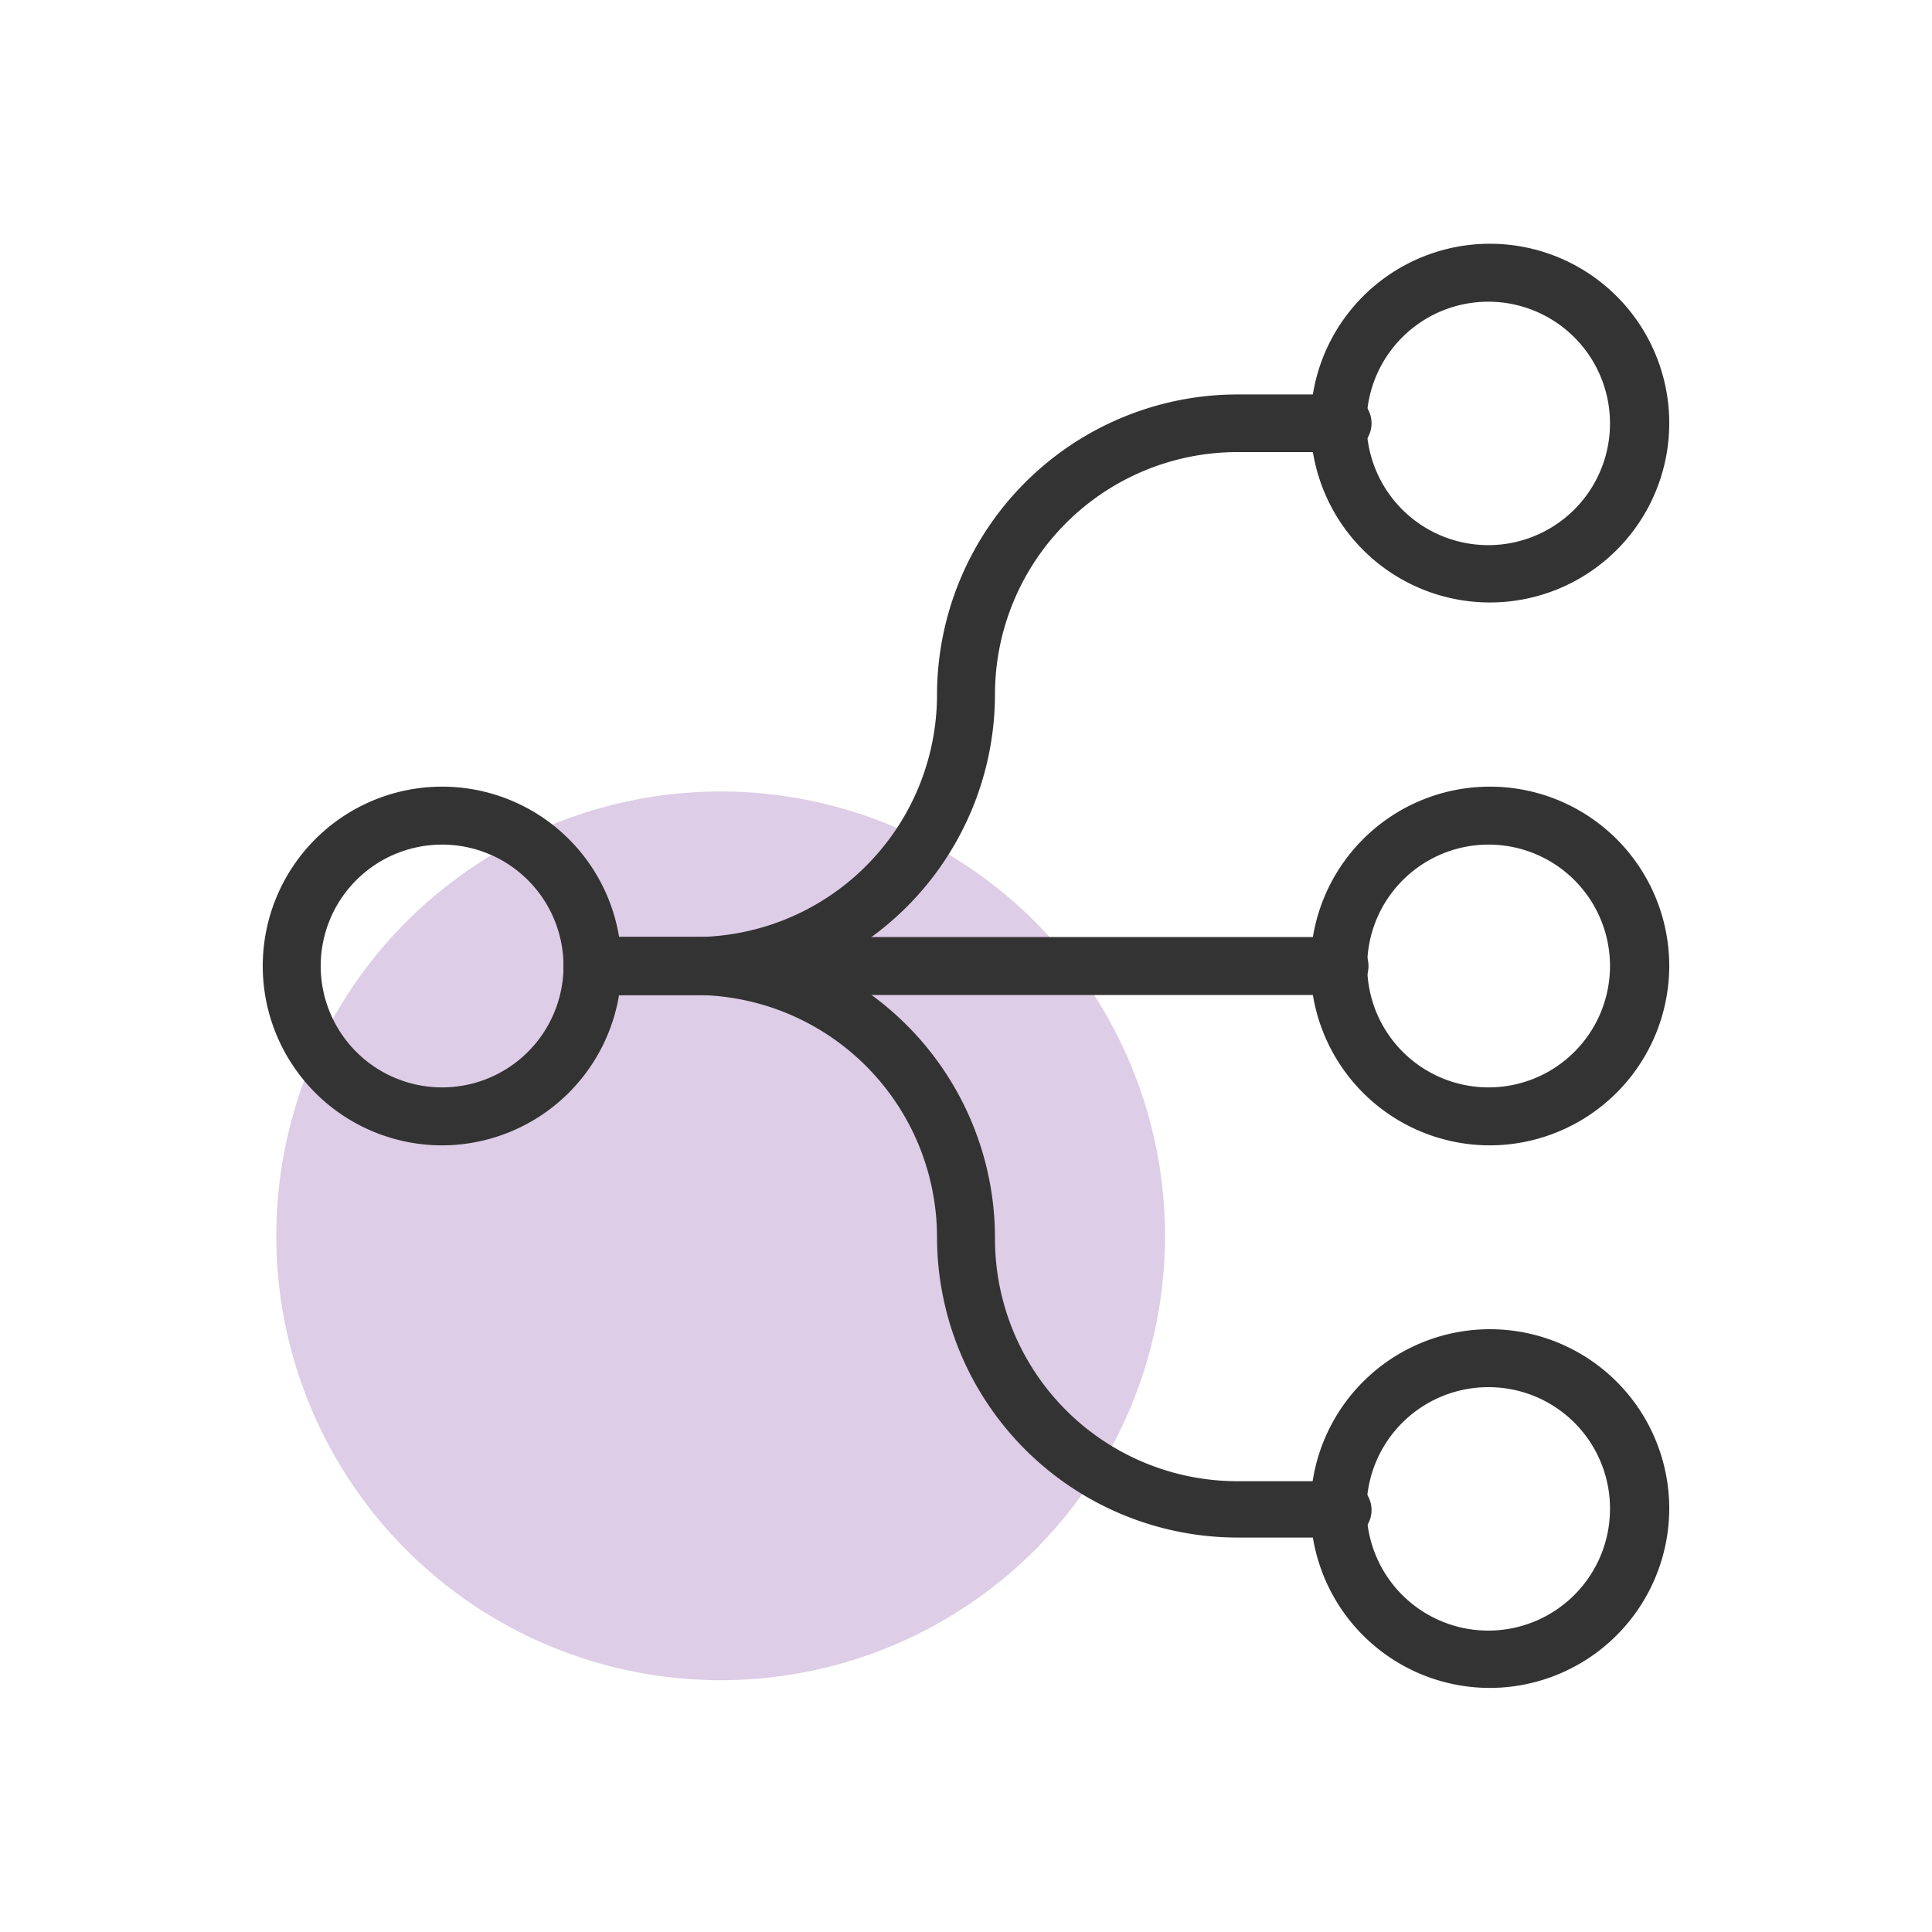
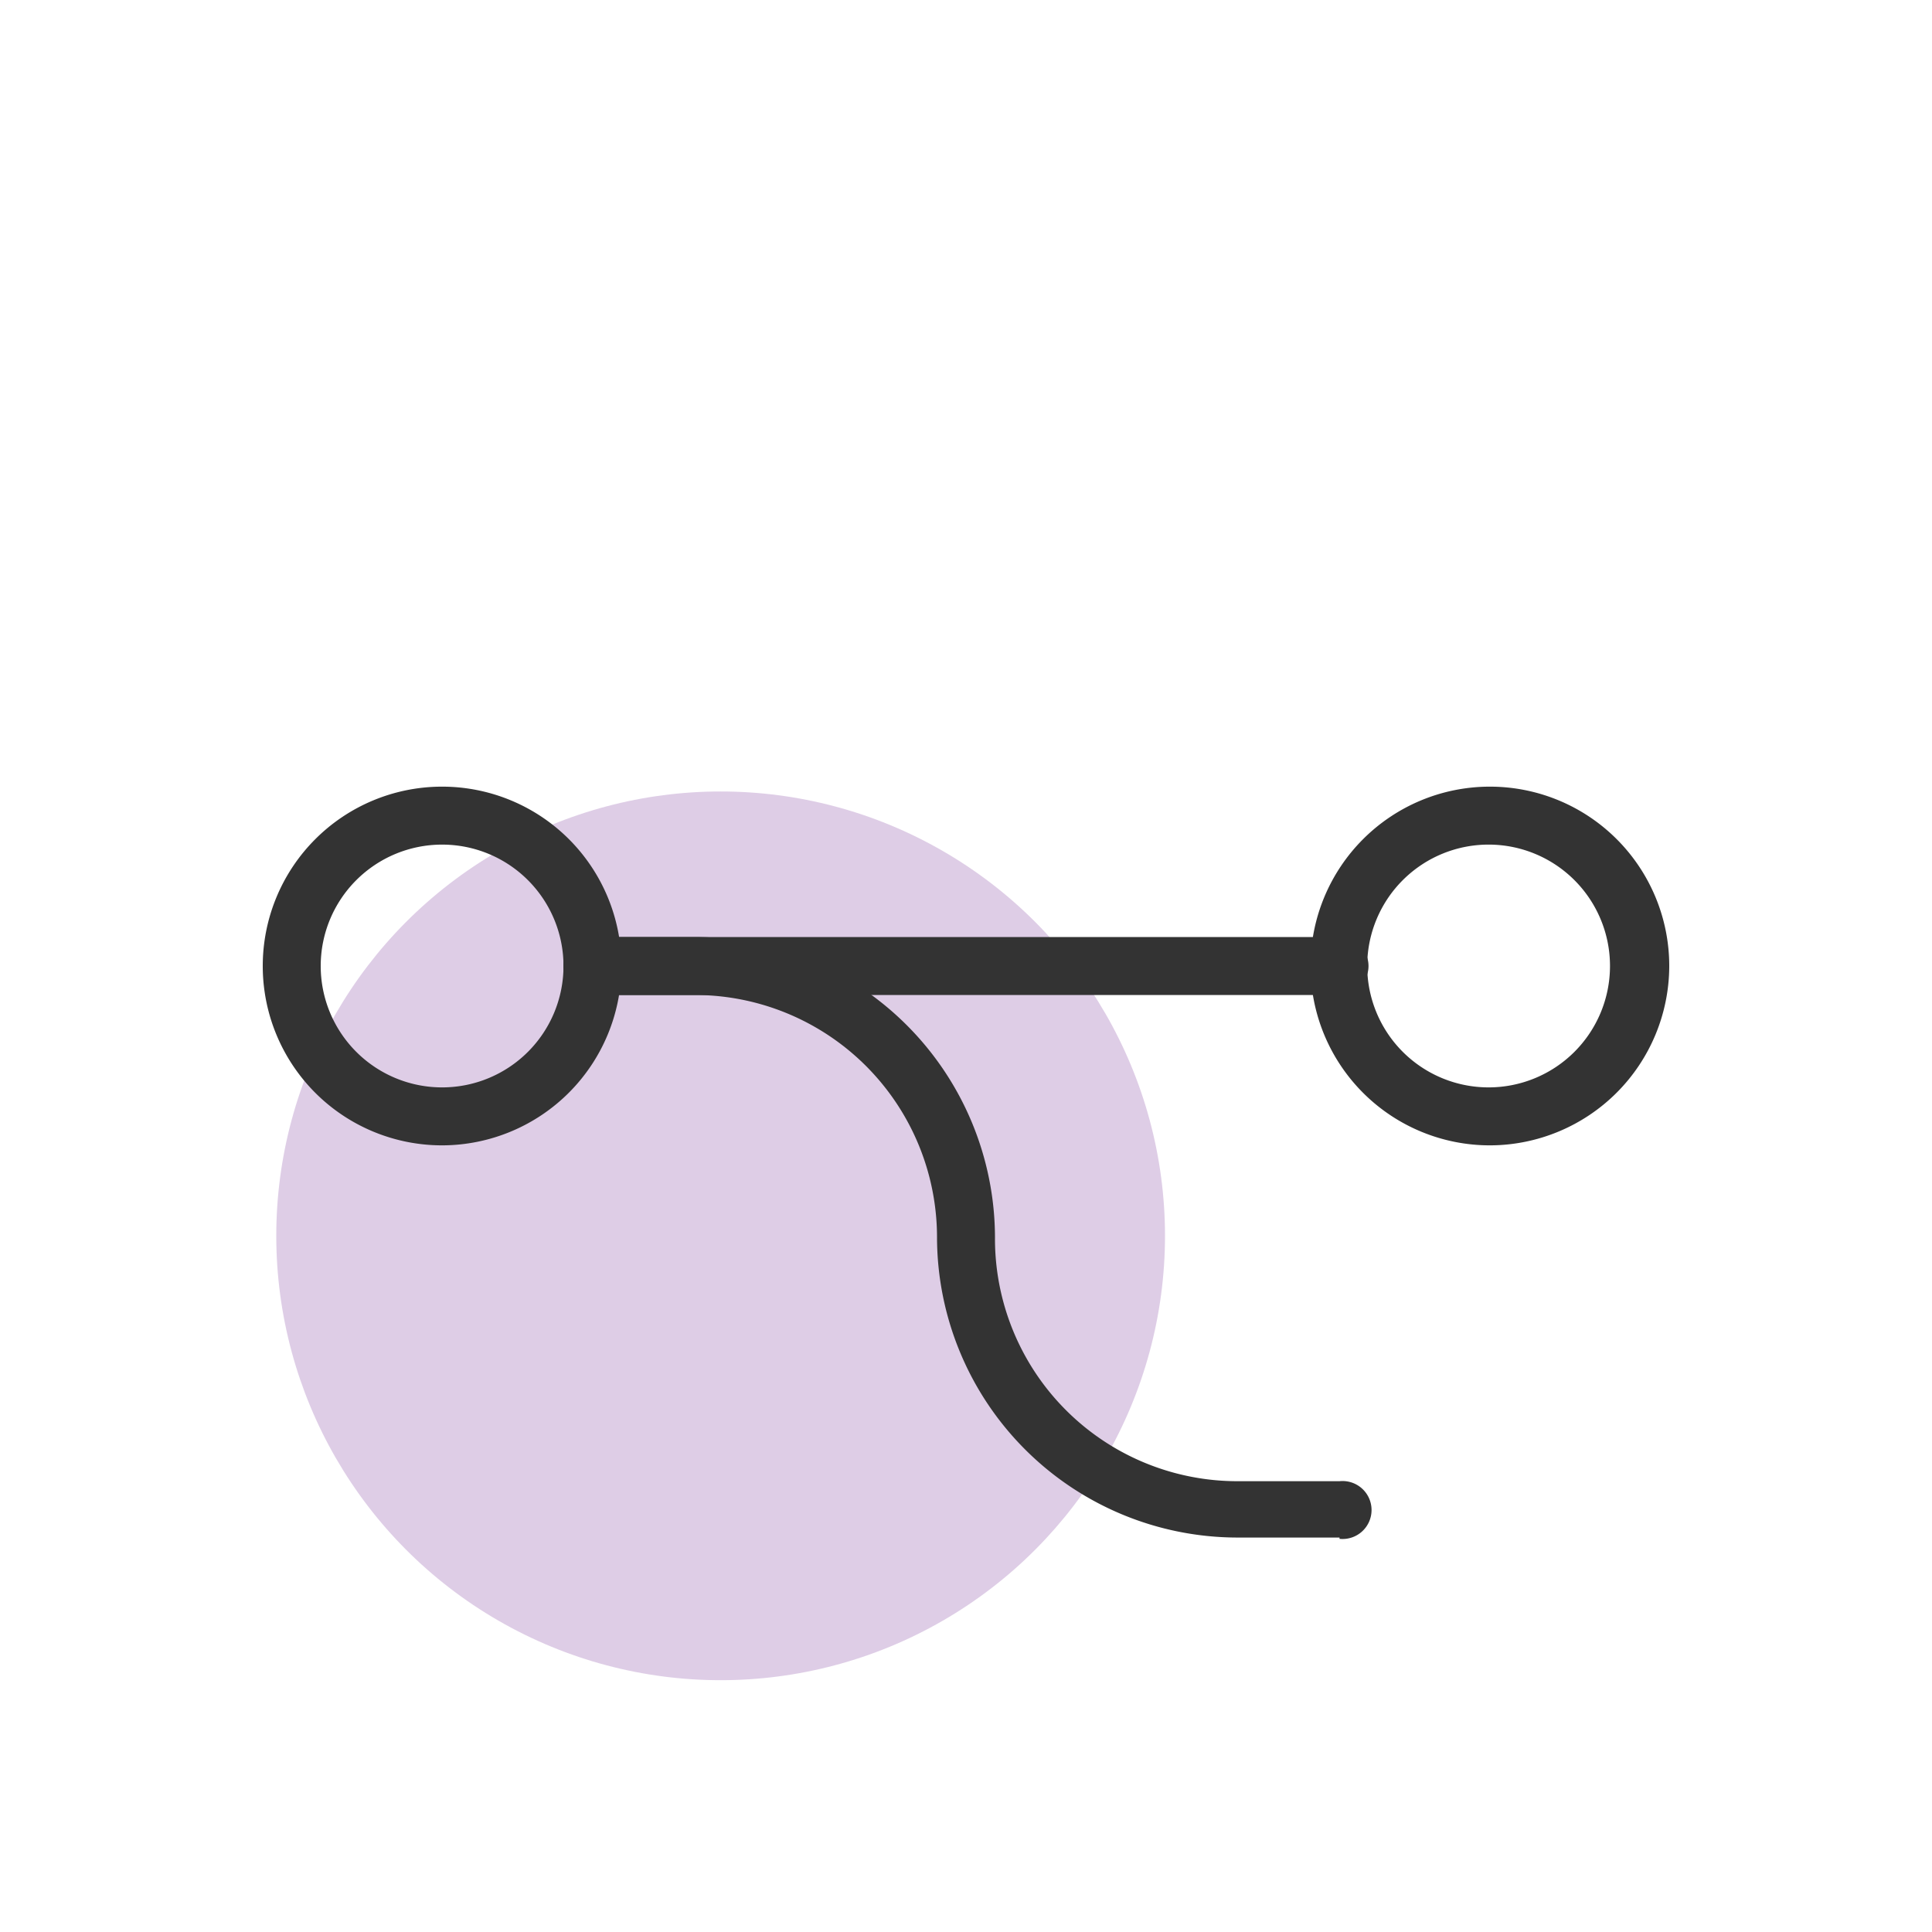
<svg xmlns="http://www.w3.org/2000/svg" id="Layer_1" data-name="Layer 1" width="60" height="60" viewBox="0 0 60 60">
  <title>With-Power-BI-organisations-can-consolidate-data-from-multiple-sources-of-data-together-with-Business-Central-data-into-one-report</title>
  <circle cx="22.38" cy="38.38" r="13.8" fill="#decde6" />
  <path d="M13.73,35.57A5.57,5.57,0,1,1,19.3,30,5.58,5.58,0,0,1,13.73,35.57Zm0-9.34A3.77,3.77,0,1,0,17.5,30,3.77,3.77,0,0,0,13.73,26.23Z" fill="#333" />
-   <path d="M46.27,18.71a5.57,5.57,0,1,1,5.57-5.56A5.57,5.57,0,0,1,46.27,18.71Zm0-9.34A3.78,3.78,0,1,0,50,13.15,3.78,3.78,0,0,0,46.27,9.37Z" fill="#333" />
  <path d="M46.27,35.57A5.57,5.57,0,1,1,51.84,30,5.58,5.58,0,0,1,46.27,35.57Zm0-9.34A3.77,3.77,0,1,0,50,30,3.77,3.77,0,0,0,46.27,26.23Z" fill="#333" />
-   <path d="M46.27,52.42a5.57,5.57,0,1,1,5.57-5.57A5.58,5.58,0,0,1,46.27,52.42Zm0-9.34A3.78,3.78,0,1,0,50,46.85,3.77,3.77,0,0,0,46.27,43.08Z" fill="#333" />
  <path d="M41.6,30.9H18.4a.9.9,0,0,1,0-1.8H41.6a.9.9,0,0,1,0,1.8Z" fill="#333" />
-   <path d="M21.57,30.9H18.4a.9.9,0,0,1,0-1.8h3.17a7.53,7.53,0,0,0,7.53-7.53,9.34,9.34,0,0,1,9.33-9.32H41.6a.9.9,0,1,1,0,1.79H38.43a7.53,7.53,0,0,0-7.53,7.53A9.35,9.35,0,0,1,21.57,30.9Z" fill="#333" />
  <path d="M41.6,47.75H38.43a9.34,9.34,0,0,1-9.33-9.32,7.53,7.53,0,0,0-7.53-7.53H18.4a.9.9,0,0,1,0-1.8h3.17a9.35,9.35,0,0,1,9.33,9.33A7.53,7.53,0,0,0,38.43,46H41.6a.9.9,0,1,1,0,1.79Z" fill="#333" />
</svg>